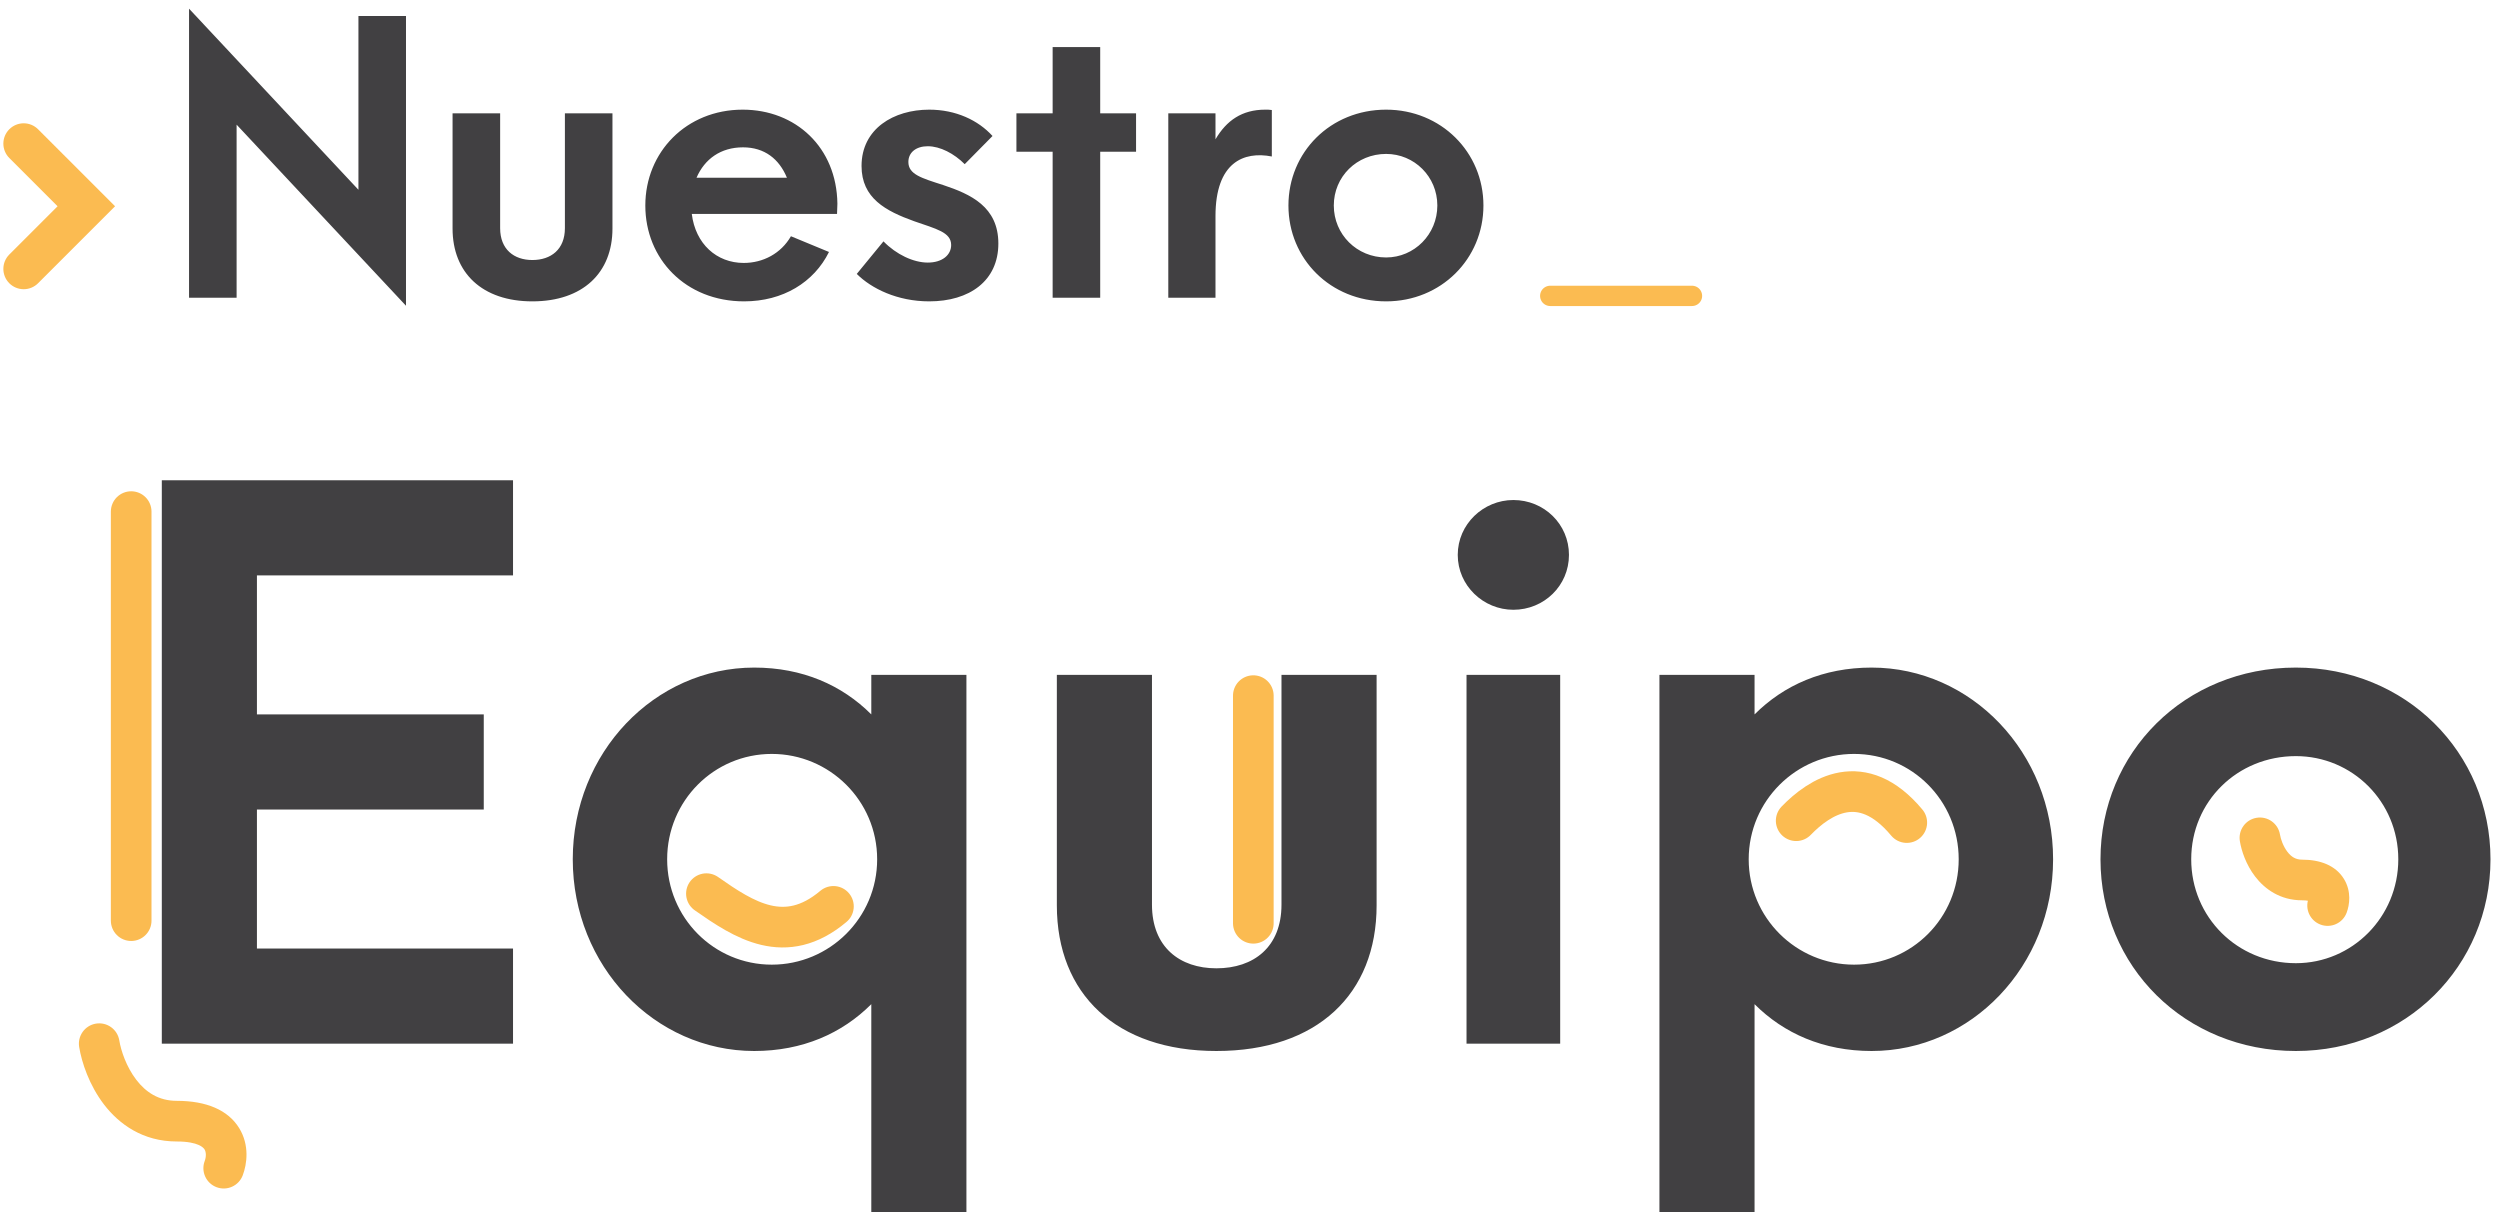
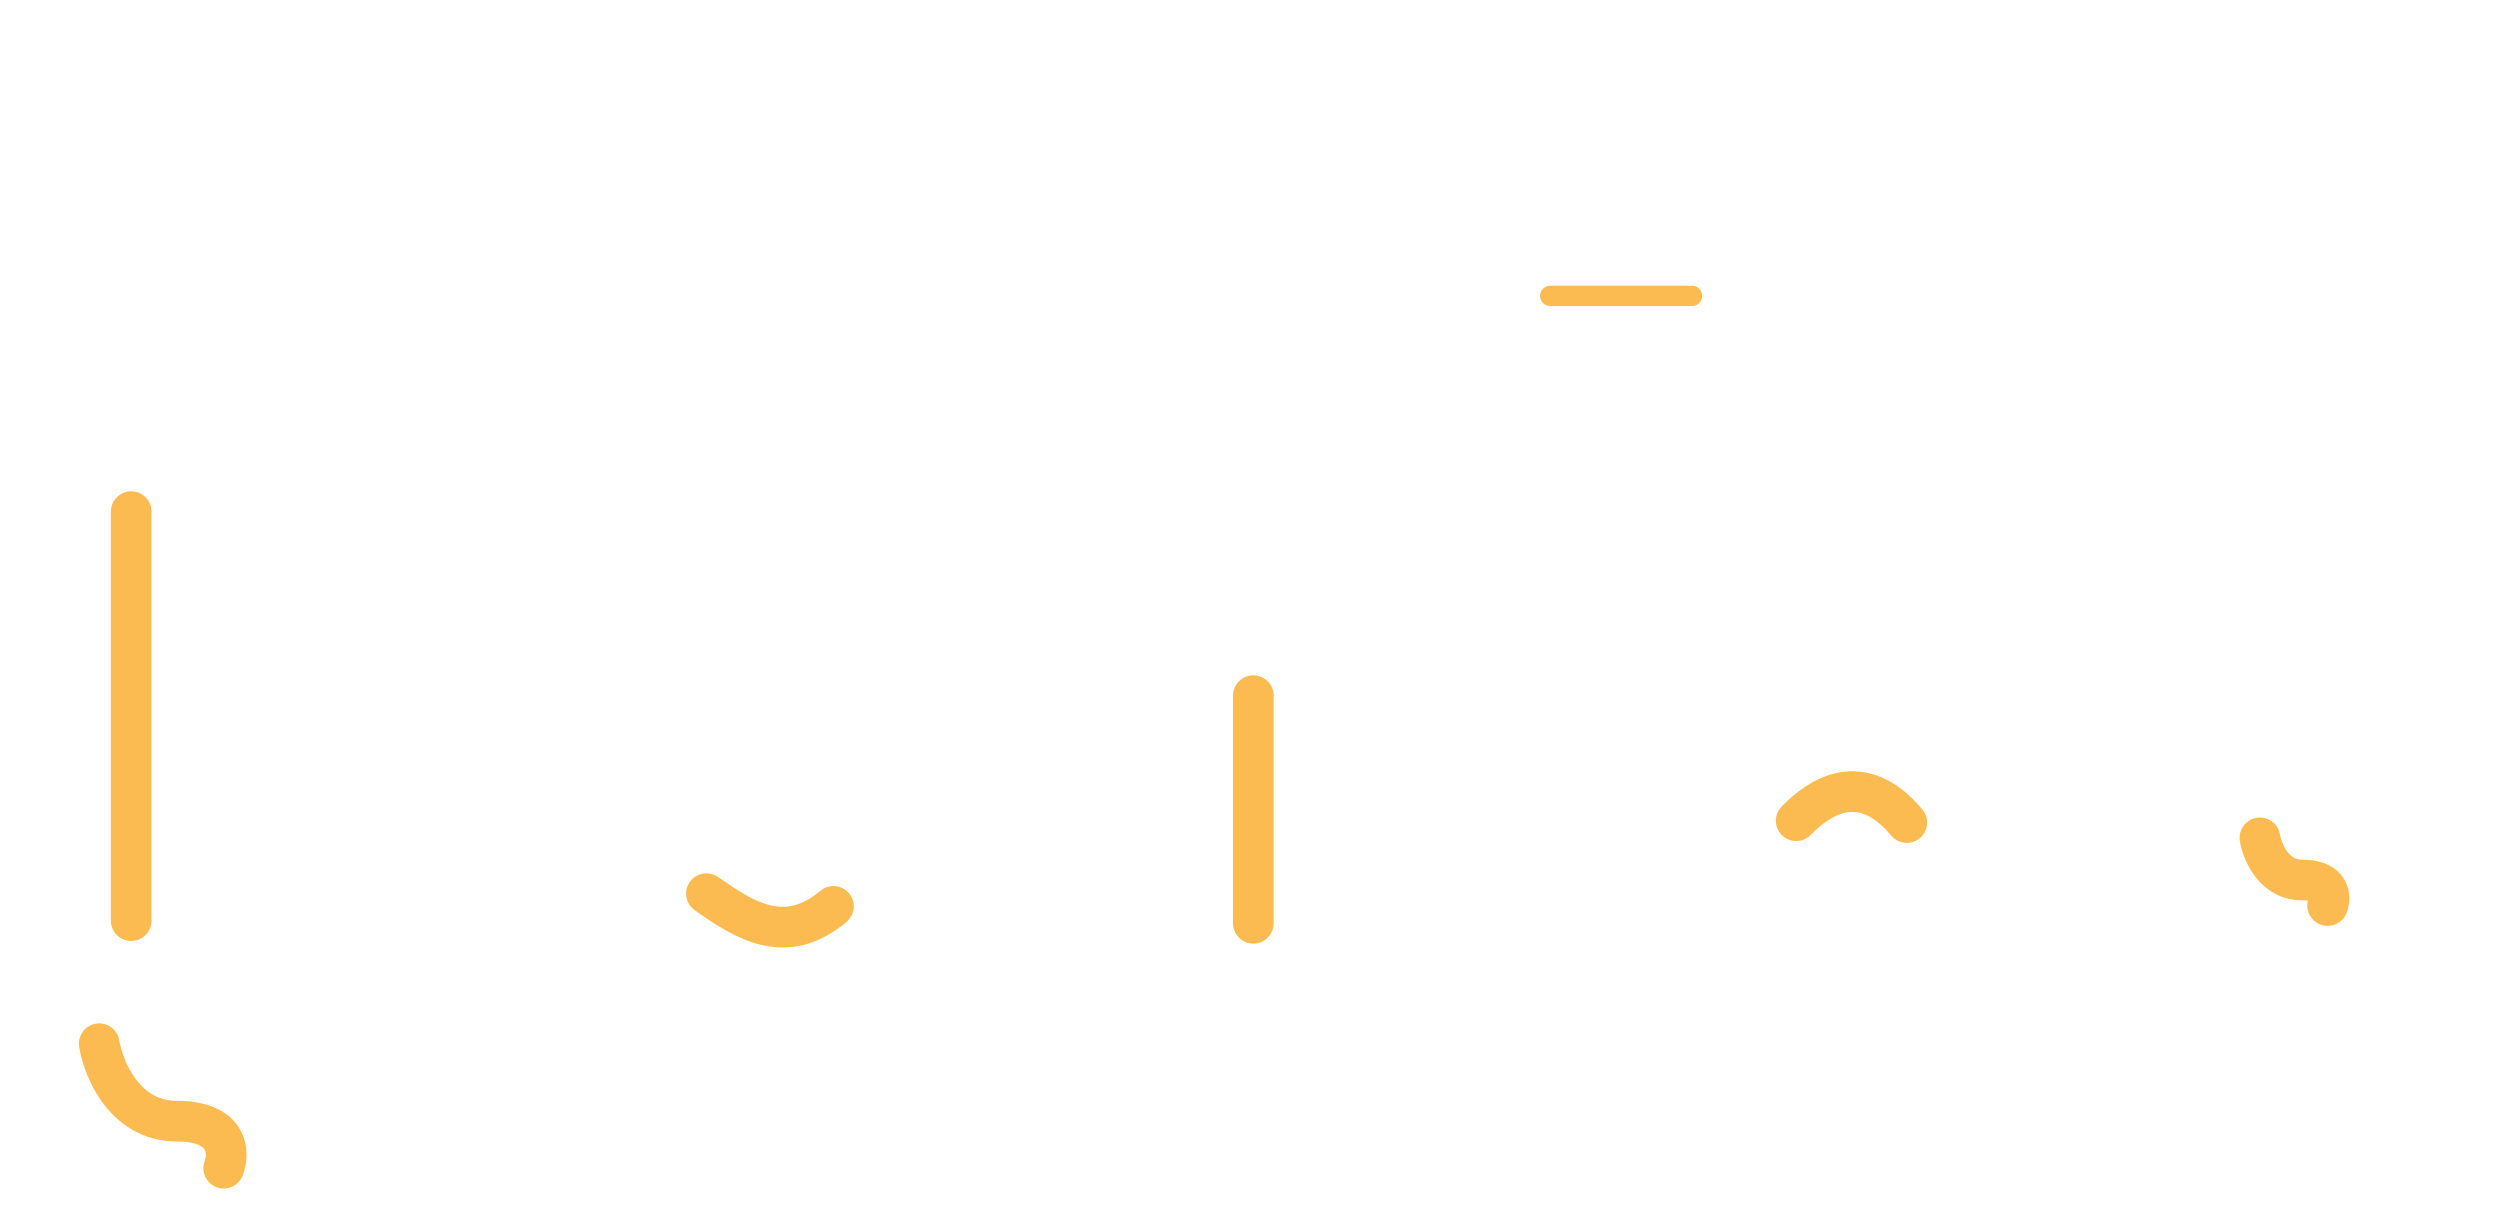
<svg xmlns="http://www.w3.org/2000/svg" width="123" height="60" viewBox="0 0 123 60" fill="none">
  <g id="out team">
    <path id="Vector 5" d="M0 0H6.973" transform="translate(76.272 14.557)" stroke="#FBBB51" stroke-linecap="round" />
-     <path id="Equipo" d="M2.592 32H19.872V27.32H7.272V20.48H18.432V15.8H7.272V8.96H19.872V4.28H2.592V32ZM37.499 40.28H42.179V13.856H37.499V15.8C36.059 14.36 34.115 13.496 31.739 13.496C26.843 13.496 22.811 17.672 22.811 22.928C22.811 28.184 26.843 32.36 31.739 32.36C34.115 32.36 36.059 31.496 37.499 30.056V40.28ZM32.603 28.112C29.759 28.112 27.455 25.808 27.455 22.928C27.455 20.048 29.759 17.744 32.603 17.744C35.447 17.744 37.787 20.048 37.787 22.928C37.787 25.808 35.447 28.112 32.603 28.112ZM54.476 32.36C59.444 32.36 62.36 29.552 62.36 25.196V13.856H57.68V25.16C57.68 27.248 56.312 28.292 54.476 28.292C52.676 28.292 51.308 27.248 51.308 25.16V13.856H46.628V25.196C46.628 29.552 49.544 32.36 54.476 32.36ZM69.088 10.652C70.6 10.652 71.824 9.464 71.824 7.952C71.824 6.44 70.6 5.252 69.088 5.252C67.612 5.252 66.352 6.44 66.352 7.952C66.352 9.464 67.612 10.652 69.088 10.652ZM66.784 32H71.392V13.856H66.784V32ZM76.275 40.28H80.955V30.056C82.395 31.496 84.339 32.36 86.715 32.36C91.611 32.36 95.643 28.184 95.643 22.928C95.643 17.672 91.611 13.496 86.715 13.496C84.339 13.496 82.395 14.36 80.955 15.8V13.856H76.275V40.28ZM85.851 28.112C83.007 28.112 80.667 25.808 80.667 22.928C80.667 20.048 83.007 17.744 85.851 17.744C88.695 17.744 90.999 20.048 90.999 22.928C90.999 25.808 88.695 28.112 85.851 28.112ZM107.587 32.36C112.987 32.36 117.163 28.184 117.163 22.928C117.163 17.672 112.987 13.496 107.587 13.496C102.115 13.496 97.975 17.672 97.975 22.928C97.975 28.184 102.115 32.36 107.587 32.36ZM107.587 28.04C104.707 28.04 102.439 25.772 102.439 22.928C102.439 20.084 104.707 17.852 107.587 17.852C110.359 17.852 112.627 20.084 112.627 22.928C112.627 25.772 110.359 28.04 107.587 28.04Z" transform="translate(5.369 19.349)" fill="#414042" />
    <path id="Vector" d="M0.987 -0.162C0.897 -0.707 0.383 -1.076 -0.162 -0.987C-0.707 -0.897 -1.076 -0.383 -0.987 0.162L0.987 -0.162ZM5.19 5.771C4.994 6.288 5.255 6.865 5.771 7.06C6.288 7.256 6.865 6.995 7.06 6.479L5.19 5.771ZM-0.987 0.162C-0.862 0.924 -0.494 2.04 0.234 2.991C0.982 3.967 2.153 4.812 3.812 4.812V2.812C2.922 2.812 2.291 2.387 1.822 1.775C1.334 1.137 1.07 0.347 0.987 -0.162L-0.987 0.162ZM3.812 4.812C4.904 4.812 5.14 5.135 5.182 5.203C5.26 5.329 5.271 5.557 5.19 5.771L7.06 6.479C7.271 5.922 7.401 4.994 6.887 4.156C6.337 3.261 5.271 2.812 3.812 2.812V4.812Z" transform="translate(4.882 51.349)" fill="#FBBB51" />
    <path id="Vector_2" d="M0.987 -0.162C0.897 -0.707 0.383 -1.076 -0.162 -0.987C-0.707 -0.897 -1.076 -0.383 -0.987 0.162L0.987 -0.162ZM2.396 2.977C2.2 3.494 2.461 4.071 2.977 4.266C3.494 4.462 4.071 4.202 4.266 3.685L2.396 2.977ZM-0.987 0.162C-0.909 0.634 -0.686 1.315 -0.235 1.904C0.236 2.518 0.995 3.073 2.073 3.073V1.073C1.765 1.073 1.544 0.938 1.353 0.688C1.142 0.413 1.023 0.057 0.987 -0.162L-0.987 0.162ZM2.073 3.073C2.325 3.073 2.442 3.112 2.478 3.128C2.502 3.138 2.465 3.126 2.43 3.068C2.399 3.018 2.397 2.979 2.397 2.973C2.397 2.972 2.396 2.978 2.396 2.977L4.266 3.685C4.41 3.304 4.513 2.639 4.134 2.022C3.719 1.346 2.95 1.073 2.073 1.073V3.073Z" transform="translate(111.188 41.222)" fill="#FBBB51" />
    <path id="Vector 2.2" d="M0 0V20.125" transform="translate(6.454 25.171)" stroke="#FBBB51" stroke-width="2" stroke-linecap="round" />
    <path id="Vector 2.5" d="M10.451 0L0 4.028" transform="translate(57.905 43.977) rotate(-68.923)" stroke="#FBBB51" stroke-width="2" stroke-linecap="round" />
    <path id="Vector 3.1" d="M0 0C3.094 0.265 3.586 2.642 3.977 4.861" transform="translate(41.005 44.593) rotate(135)" stroke="#FBBB51" stroke-width="2" stroke-linecap="round" />
    <path id="Vector 3.2" d="M0 0C1.638 0.034 4.077 0.607 3.64 4.046" transform="translate(88.372 40.379) rotate(-47.061)" stroke="#FBBB51" stroke-width="2" stroke-linecap="round" />
-     <path id="Nuestro" d="M11.97 16.396V2.14H9.63V10.69L1.296 1.78V16H3.636V7.486L11.97 16.396ZM18.186 16.18C20.669 16.18 22.128 14.776 22.128 12.598V6.928H19.788V12.58C19.788 13.624 19.104 14.146 18.186 14.146C17.285 14.146 16.602 13.624 16.602 12.58V6.928H14.261V12.598C14.261 14.776 15.72 16.18 18.186 16.18ZM33.195 11.374C33.159 8.602 31.143 6.748 28.533 6.748C25.761 6.748 23.745 8.836 23.745 11.464C23.745 14.092 25.725 16.18 28.605 16.18C30.513 16.18 32.043 15.244 32.781 13.75L30.909 12.976C30.423 13.822 29.541 14.29 28.587 14.29C27.255 14.29 26.211 13.354 26.031 11.878H33.177L33.195 11.374ZM28.551 8.602C29.613 8.602 30.333 9.178 30.711 10.096H26.265C26.661 9.178 27.453 8.602 28.551 8.602ZM37.712 16.18C39.693 16.18 41.114 15.172 41.114 13.336C41.114 11.518 39.746 10.906 38.397 10.456C37.334 10.114 36.687 9.934 36.687 9.322C36.687 8.854 37.065 8.548 37.641 8.548C38.252 8.548 38.937 8.908 39.459 9.43L40.827 8.044C40.124 7.27 39.026 6.748 37.712 6.748C35.967 6.748 34.383 7.684 34.383 9.52C34.383 11.104 35.571 11.734 36.974 12.238C38.054 12.616 38.792 12.778 38.792 13.408C38.792 13.894 38.361 14.272 37.641 14.272C36.938 14.272 36.093 13.876 35.462 13.228L34.148 14.83C34.868 15.55 36.147 16.18 37.712 16.18ZM43.785 16H46.125V8.818H47.889V6.928H46.125V3.67H43.785V6.928H42.003V8.818H43.785V16ZM54.569 9.052V6.766C54.462 6.748 54.353 6.748 54.245 6.748C53.093 6.748 52.337 7.288 51.797 8.206V6.928H49.475V16H51.797V11.986C51.797 9.34 53.184 8.782 54.569 9.052ZM60.192 16.18C62.892 16.18 64.98 14.092 64.98 11.464C64.98 8.836 62.892 6.748 60.192 6.748C57.456 6.748 55.386 8.836 55.386 11.464C55.386 14.092 57.456 16.18 60.192 16.18ZM60.192 14.02C58.752 14.02 57.618 12.886 57.618 11.464C57.618 10.042 58.752 8.926 60.192 8.926C61.578 8.926 62.712 10.042 62.712 11.464C62.712 12.886 61.578 14.02 60.192 14.02Z" transform="translate(8.005 -1.353)" fill="#414042" />
-     <path id="Vector 4" d="M0 0L3.082 3.082L0 6.163" transform="translate(1.165 7.066)" stroke="#FBBB51" stroke-width="2" stroke-linecap="round" />
  </g>
</svg>